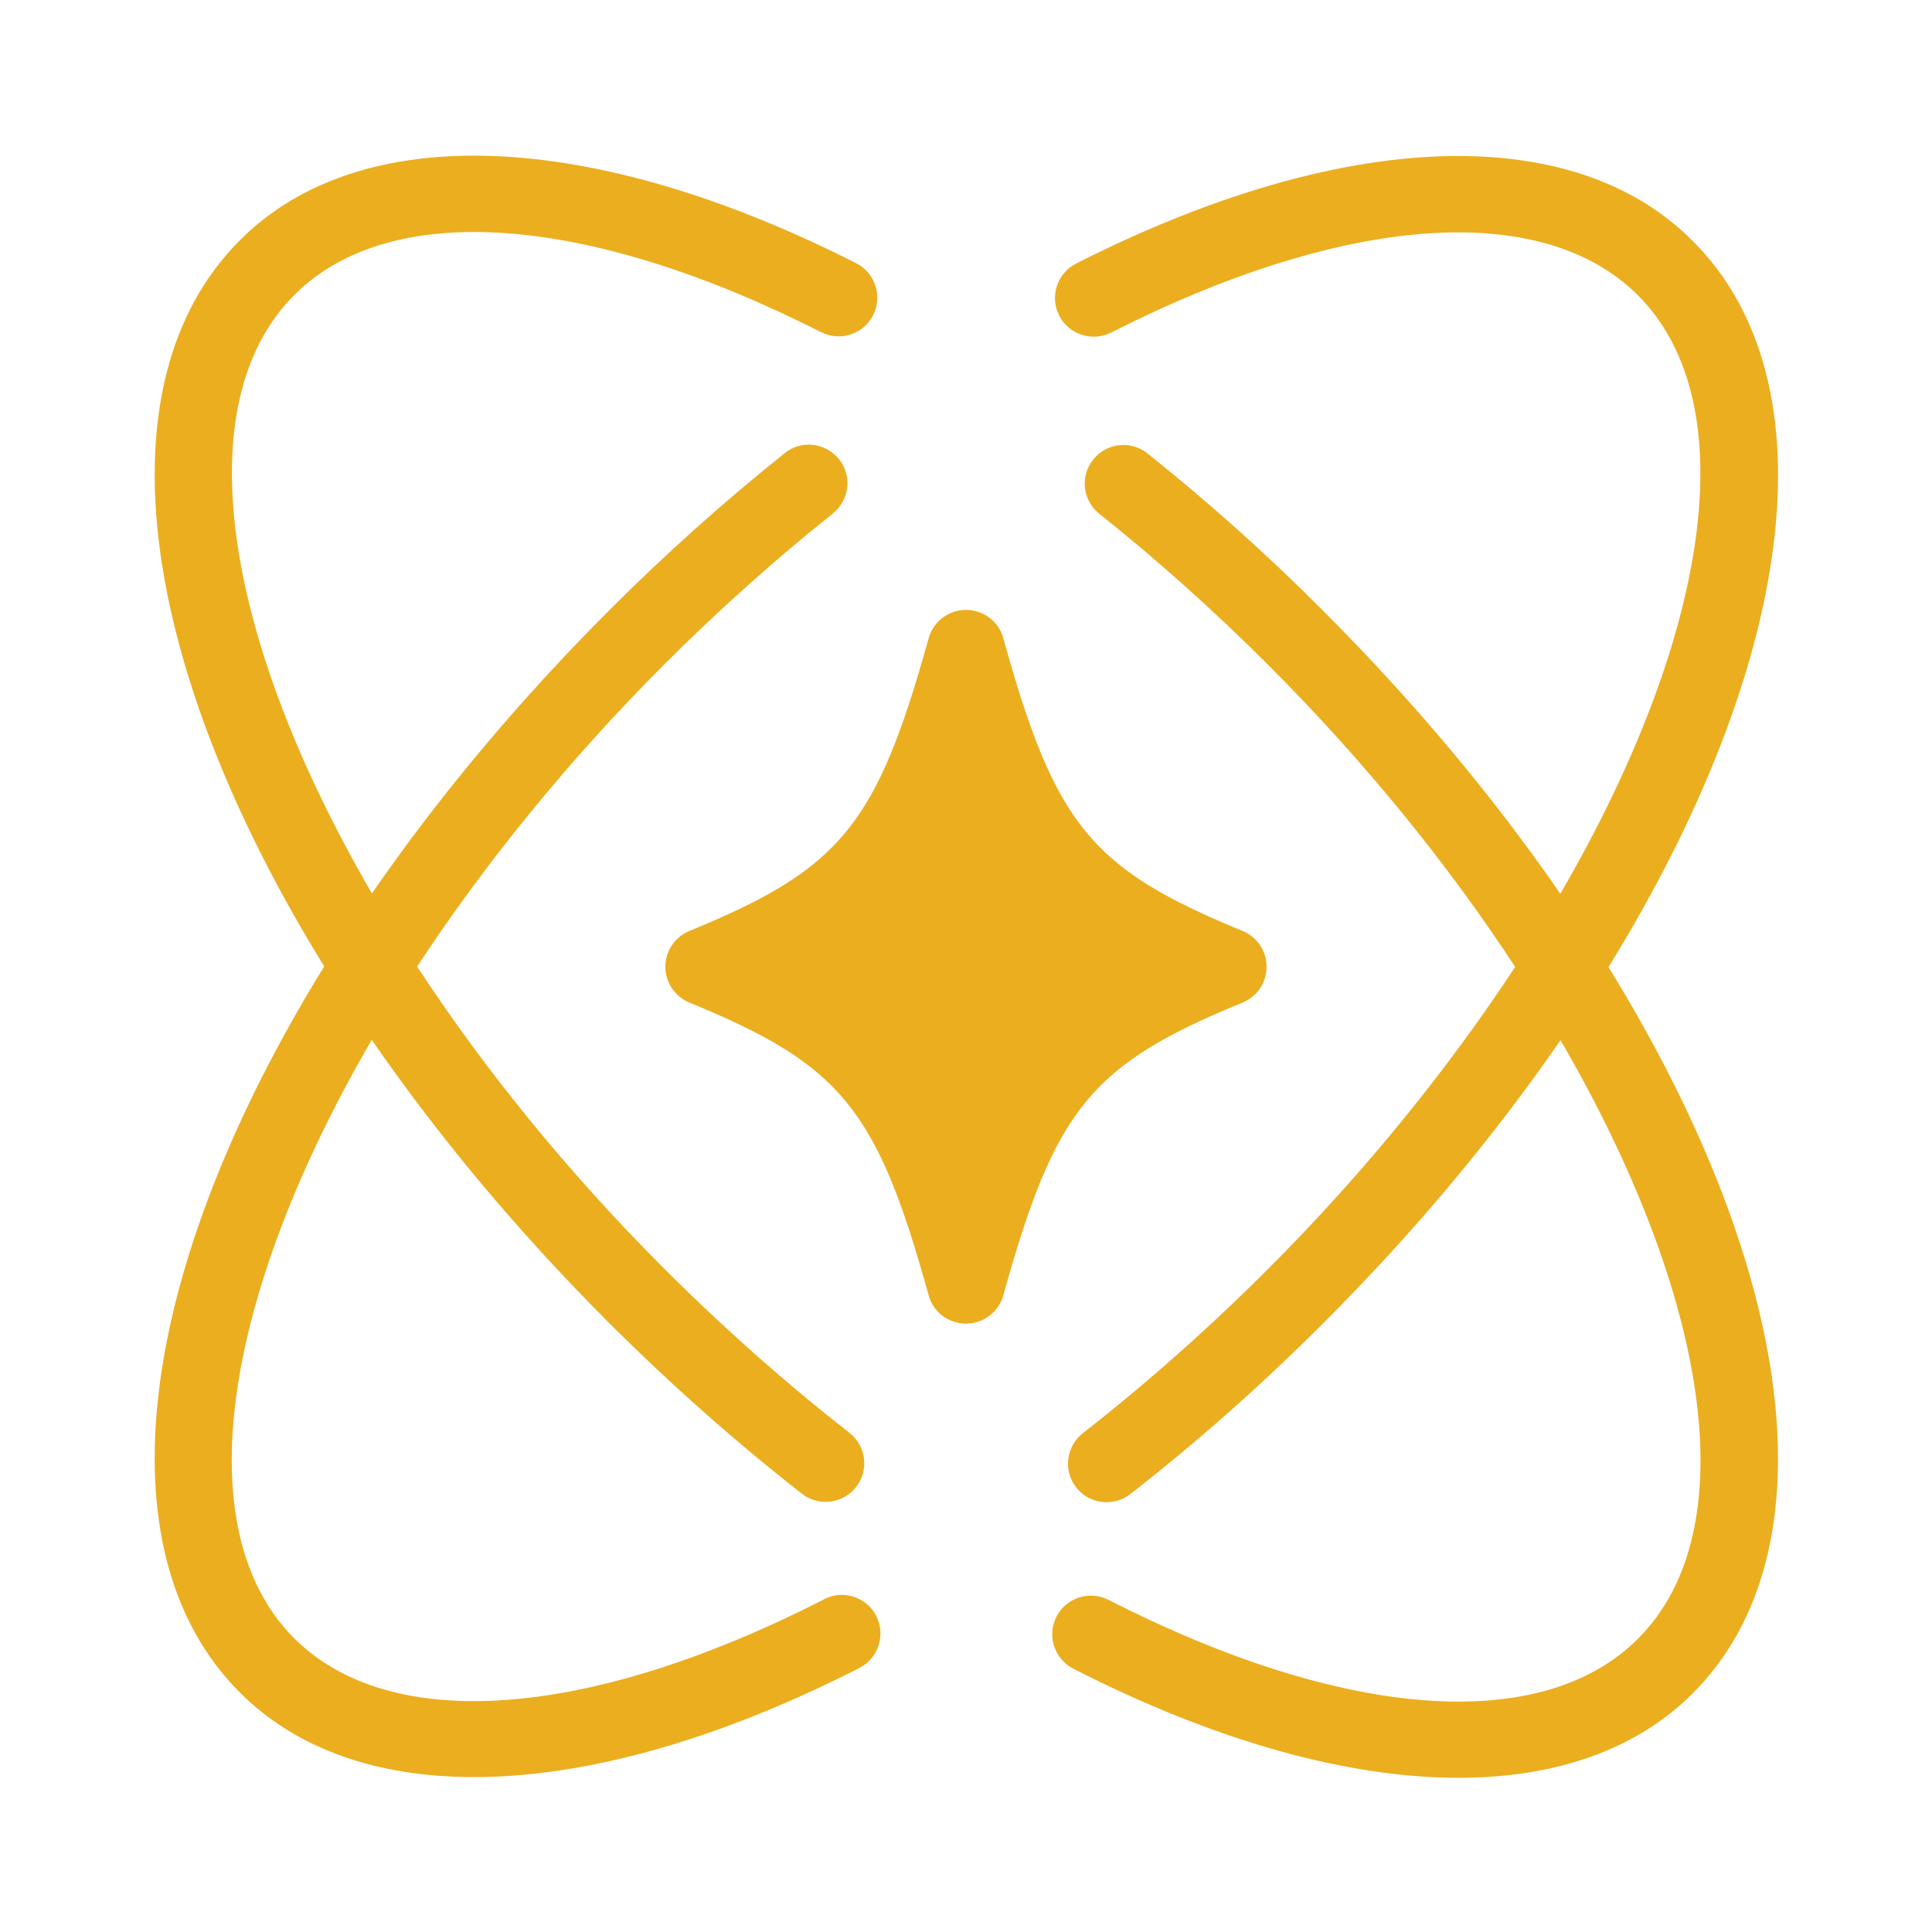
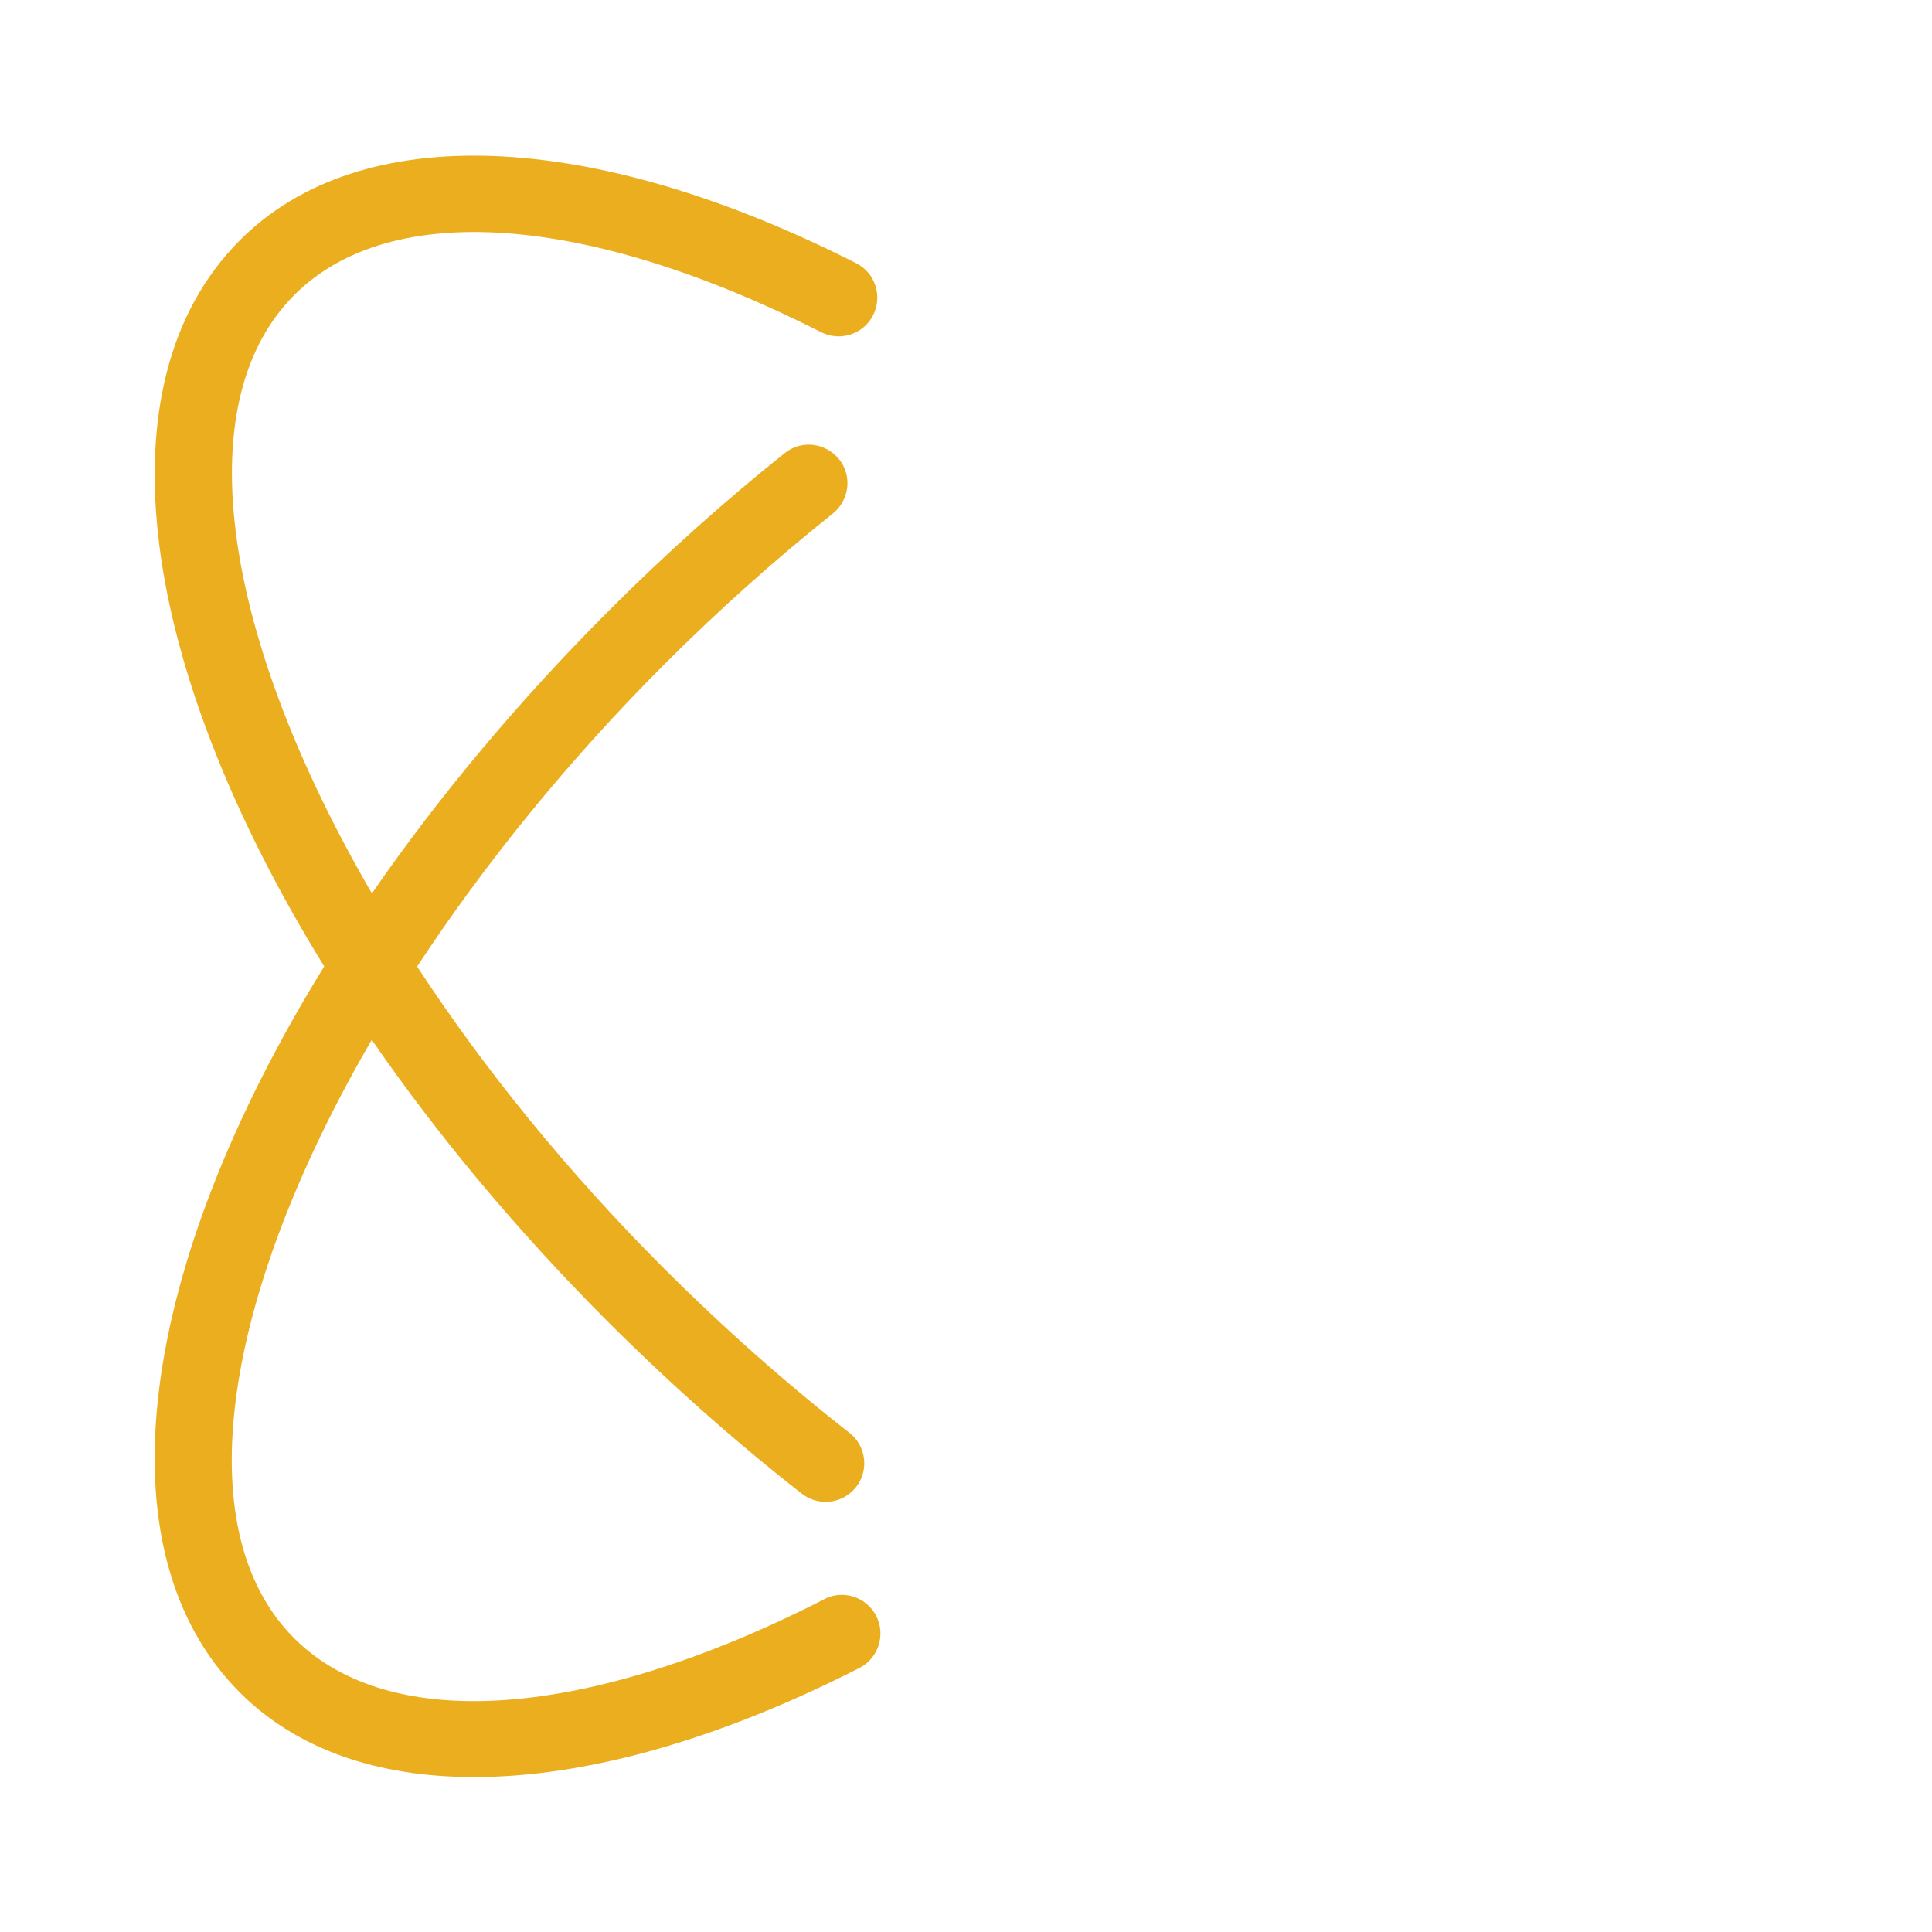
<svg xmlns="http://www.w3.org/2000/svg" width="64" height="64" viewBox="0 0 64 64" fill="none">
  <path d="M27.29 52.985C19.483 56.965 12.928 57.445 9.748 54.273C6.118 50.643 7.438 42.83 12.315 34.445C14.49 37.601 17.127 40.776 20.188 43.835C22.23 45.87 24.373 47.77 26.562 49.48C26.8 49.665 27.075 49.75 27.35 49.75C27.735 49.75 28.105 49.583 28.36 49.258C28.796 48.7 28.693 47.895 28.135 47.46C26.03 45.816 23.963 43.985 21.998 42.02C18.777 38.8 16.028 35.395 13.818 32.018C16.033 28.645 18.785 25.233 21.998 22.015C23.79 20.223 25.67 18.54 27.59 17.01C28.14 16.568 28.238 15.763 27.795 15.213C27.352 14.663 26.548 14.565 25.998 15.008C24.008 16.596 22.048 18.348 20.193 20.205C17.133 23.266 14.503 26.433 12.32 29.595C7.443 21.21 6.125 13.397 9.753 9.768C12.916 6.605 19.436 7.068 27.2 11.003C27.833 11.323 28.603 11.073 28.923 10.441C29.243 9.808 28.993 9.038 28.36 8.718C19.56 4.258 11.931 3.968 7.95 7.955C3.215 12.69 4.623 22.105 10.74 32.013C4.623 41.925 3.213 51.335 7.95 56.071C9.82 57.94 12.488 58.868 15.708 58.868C19.375 58.868 23.752 57.658 28.47 55.253C29.098 54.933 29.347 54.158 29.027 53.53C28.707 52.903 27.932 52.648 27.304 52.973L27.29 52.985Z" fill="#EBAE1F" />
-   <path d="M56.059 7.967C52.071 3.98 44.444 4.267 35.648 8.73C35.021 9.05 34.766 9.818 35.086 10.453C35.406 11.08 36.173 11.335 36.809 11.015C44.571 7.08 51.086 6.618 54.256 9.78C57.886 13.41 56.566 21.223 51.688 29.607C49.514 26.452 46.876 23.277 43.816 20.218C41.961 18.355 40.001 16.607 38.011 15.02C37.461 14.578 36.654 14.668 36.214 15.225C35.771 15.775 35.861 16.582 36.419 17.022C38.339 18.552 40.221 20.235 42.011 22.027C45.231 25.247 47.981 28.652 50.191 32.03C47.976 35.402 45.223 38.815 42.011 42.032C40.046 43.997 37.979 45.828 35.874 47.472C35.316 47.908 35.213 48.715 35.648 49.27C35.899 49.597 36.276 49.762 36.659 49.762C36.934 49.762 37.209 49.672 37.446 49.492C39.636 47.782 41.787 45.882 43.821 43.847C46.882 40.787 49.511 37.62 51.694 34.458C56.571 42.843 57.889 50.655 54.261 54.285C51.082 57.464 44.526 56.98 36.719 52.997C36.091 52.677 35.316 52.927 34.996 53.555C34.676 54.182 34.926 54.957 35.554 55.277C40.263 57.685 44.648 58.892 48.316 58.892C51.528 58.892 54.203 57.965 56.073 56.095C60.808 51.36 59.401 41.945 53.283 32.037C59.401 22.125 60.811 12.715 56.073 7.98L56.059 7.967Z" fill="#EBAE1F" />
-   <path d="M41.165 33.21C41.645 33.013 41.957 32.545 41.957 32.025C41.957 31.505 41.645 31.04 41.165 30.84C36.14 28.78 34.95 27.327 33.235 21.138C33.082 20.58 32.574 20.203 31.999 20.203C31.424 20.203 30.917 20.588 30.764 21.138C29.041 27.333 27.859 28.78 22.834 30.84C22.354 31.037 22.041 31.505 22.041 32.025C22.041 32.545 22.354 33.01 22.834 33.21C27.859 35.27 29.049 36.723 30.764 42.913C30.917 43.47 31.424 43.847 31.999 43.847C32.574 43.847 33.082 43.462 33.235 42.913C34.957 36.717 36.14 35.27 41.165 33.21Z" fill="#EBAE1F" />
</svg>